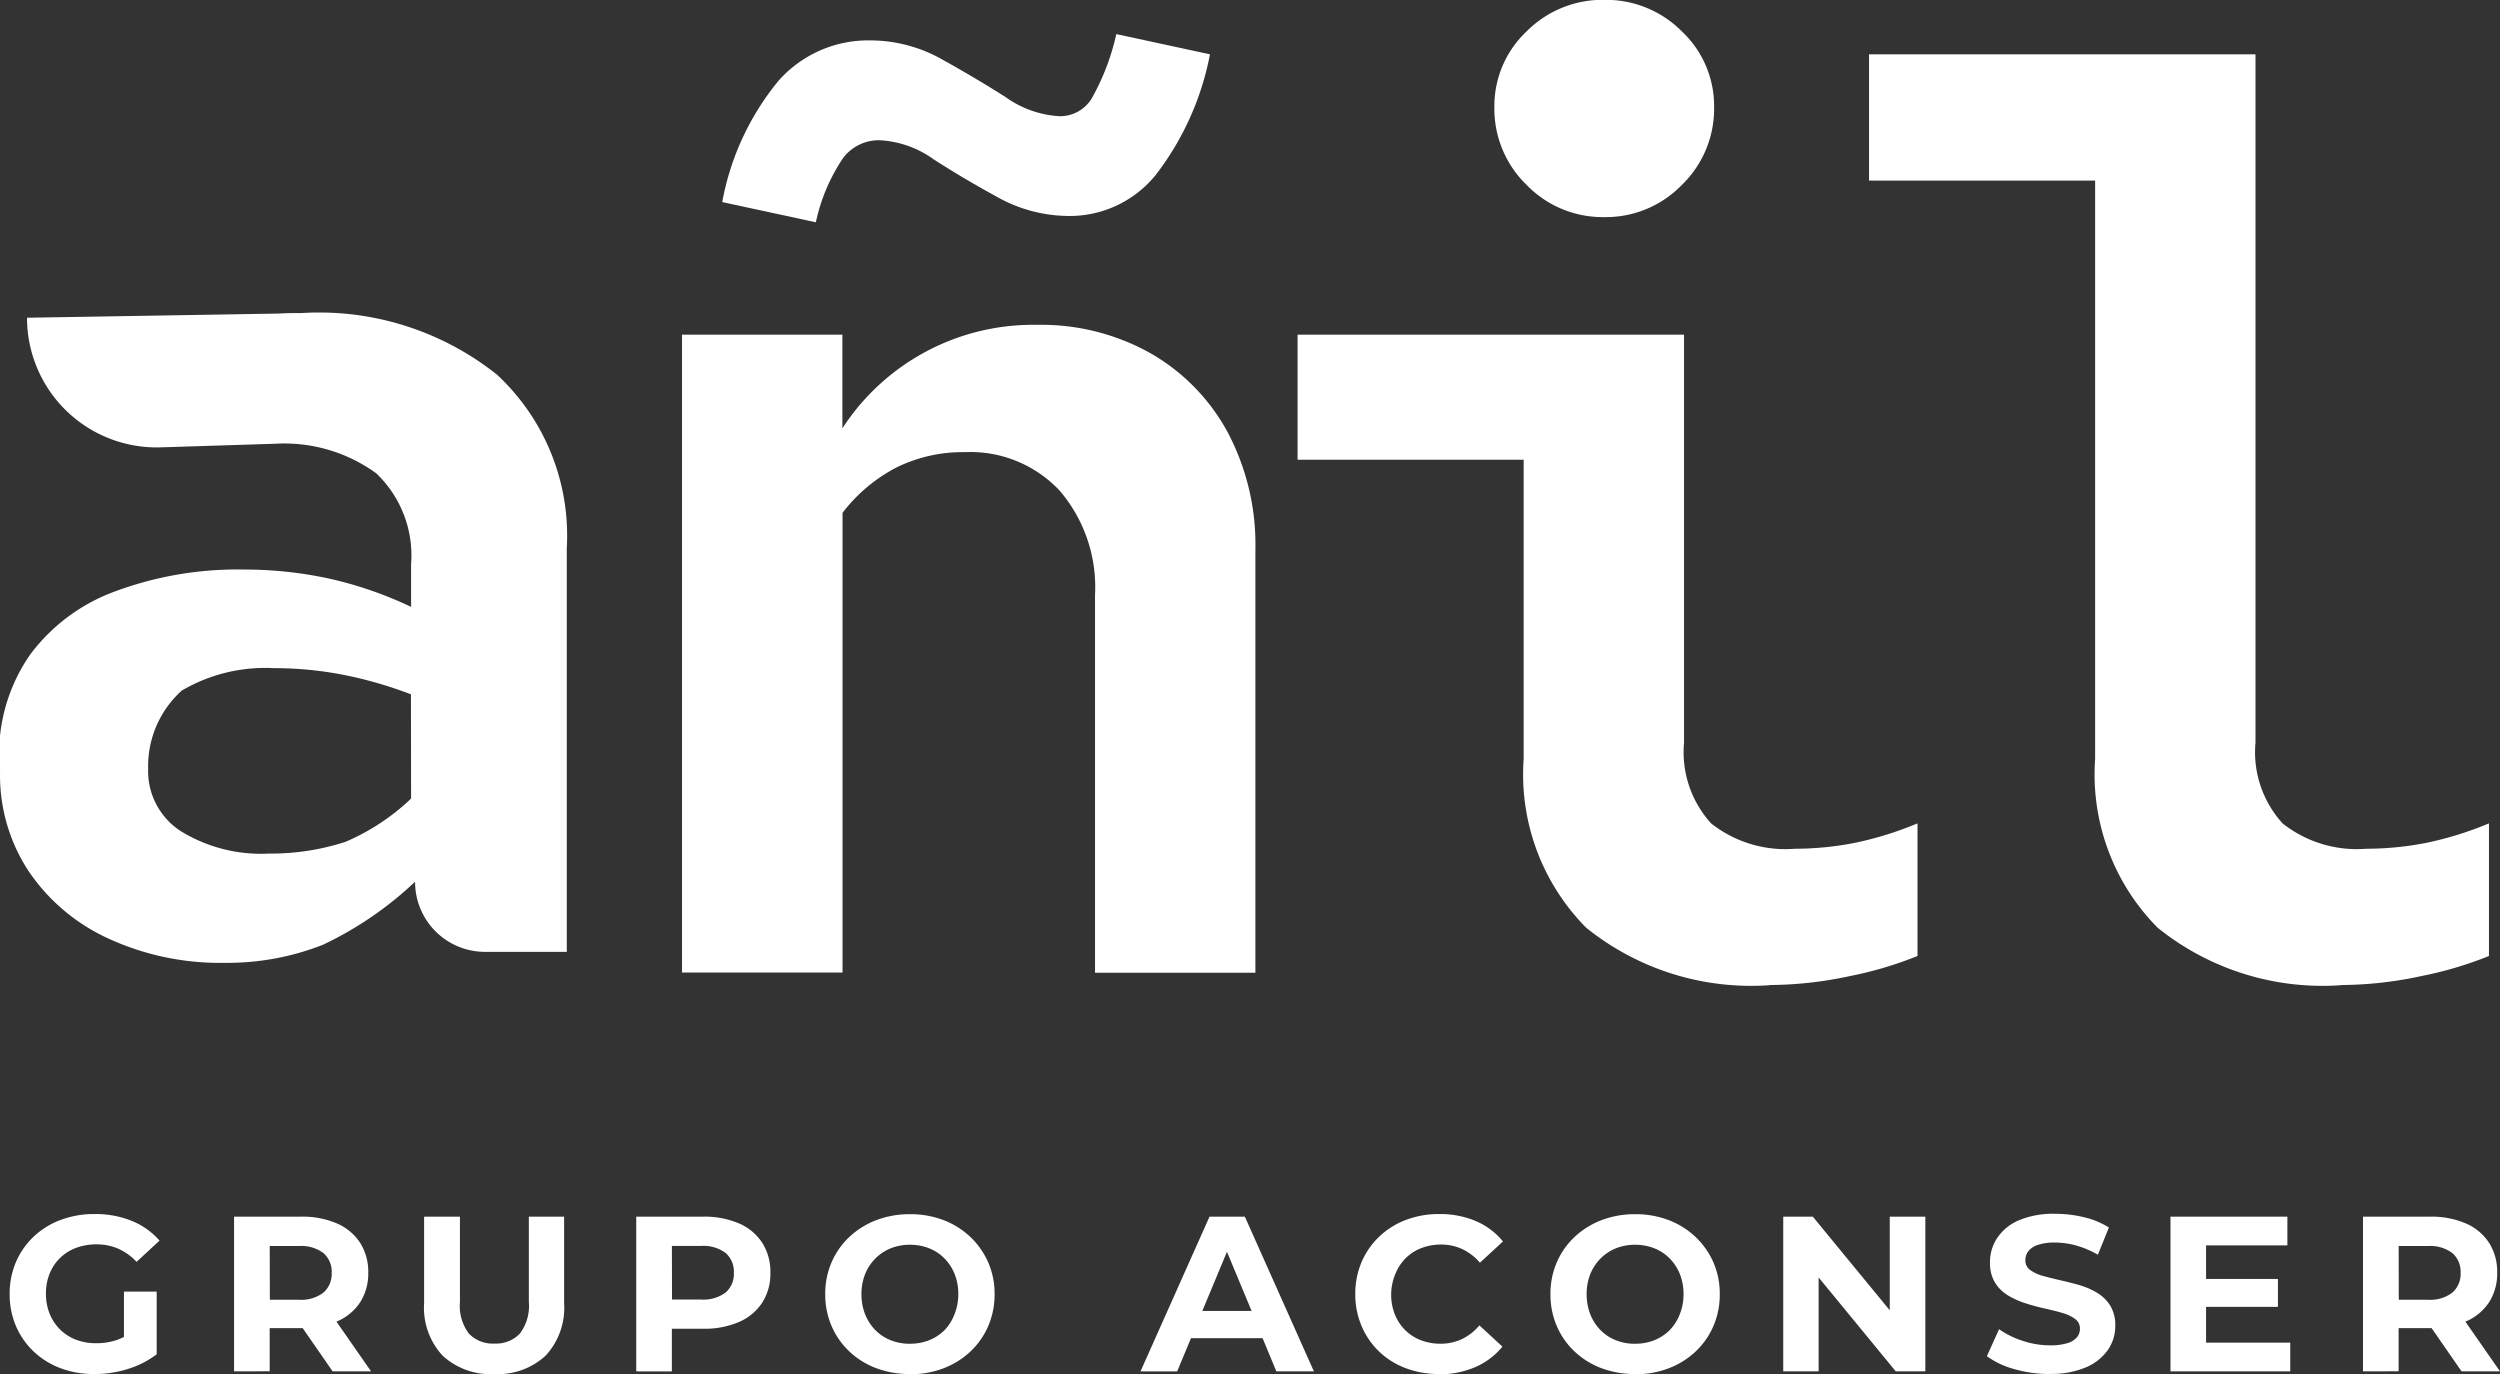
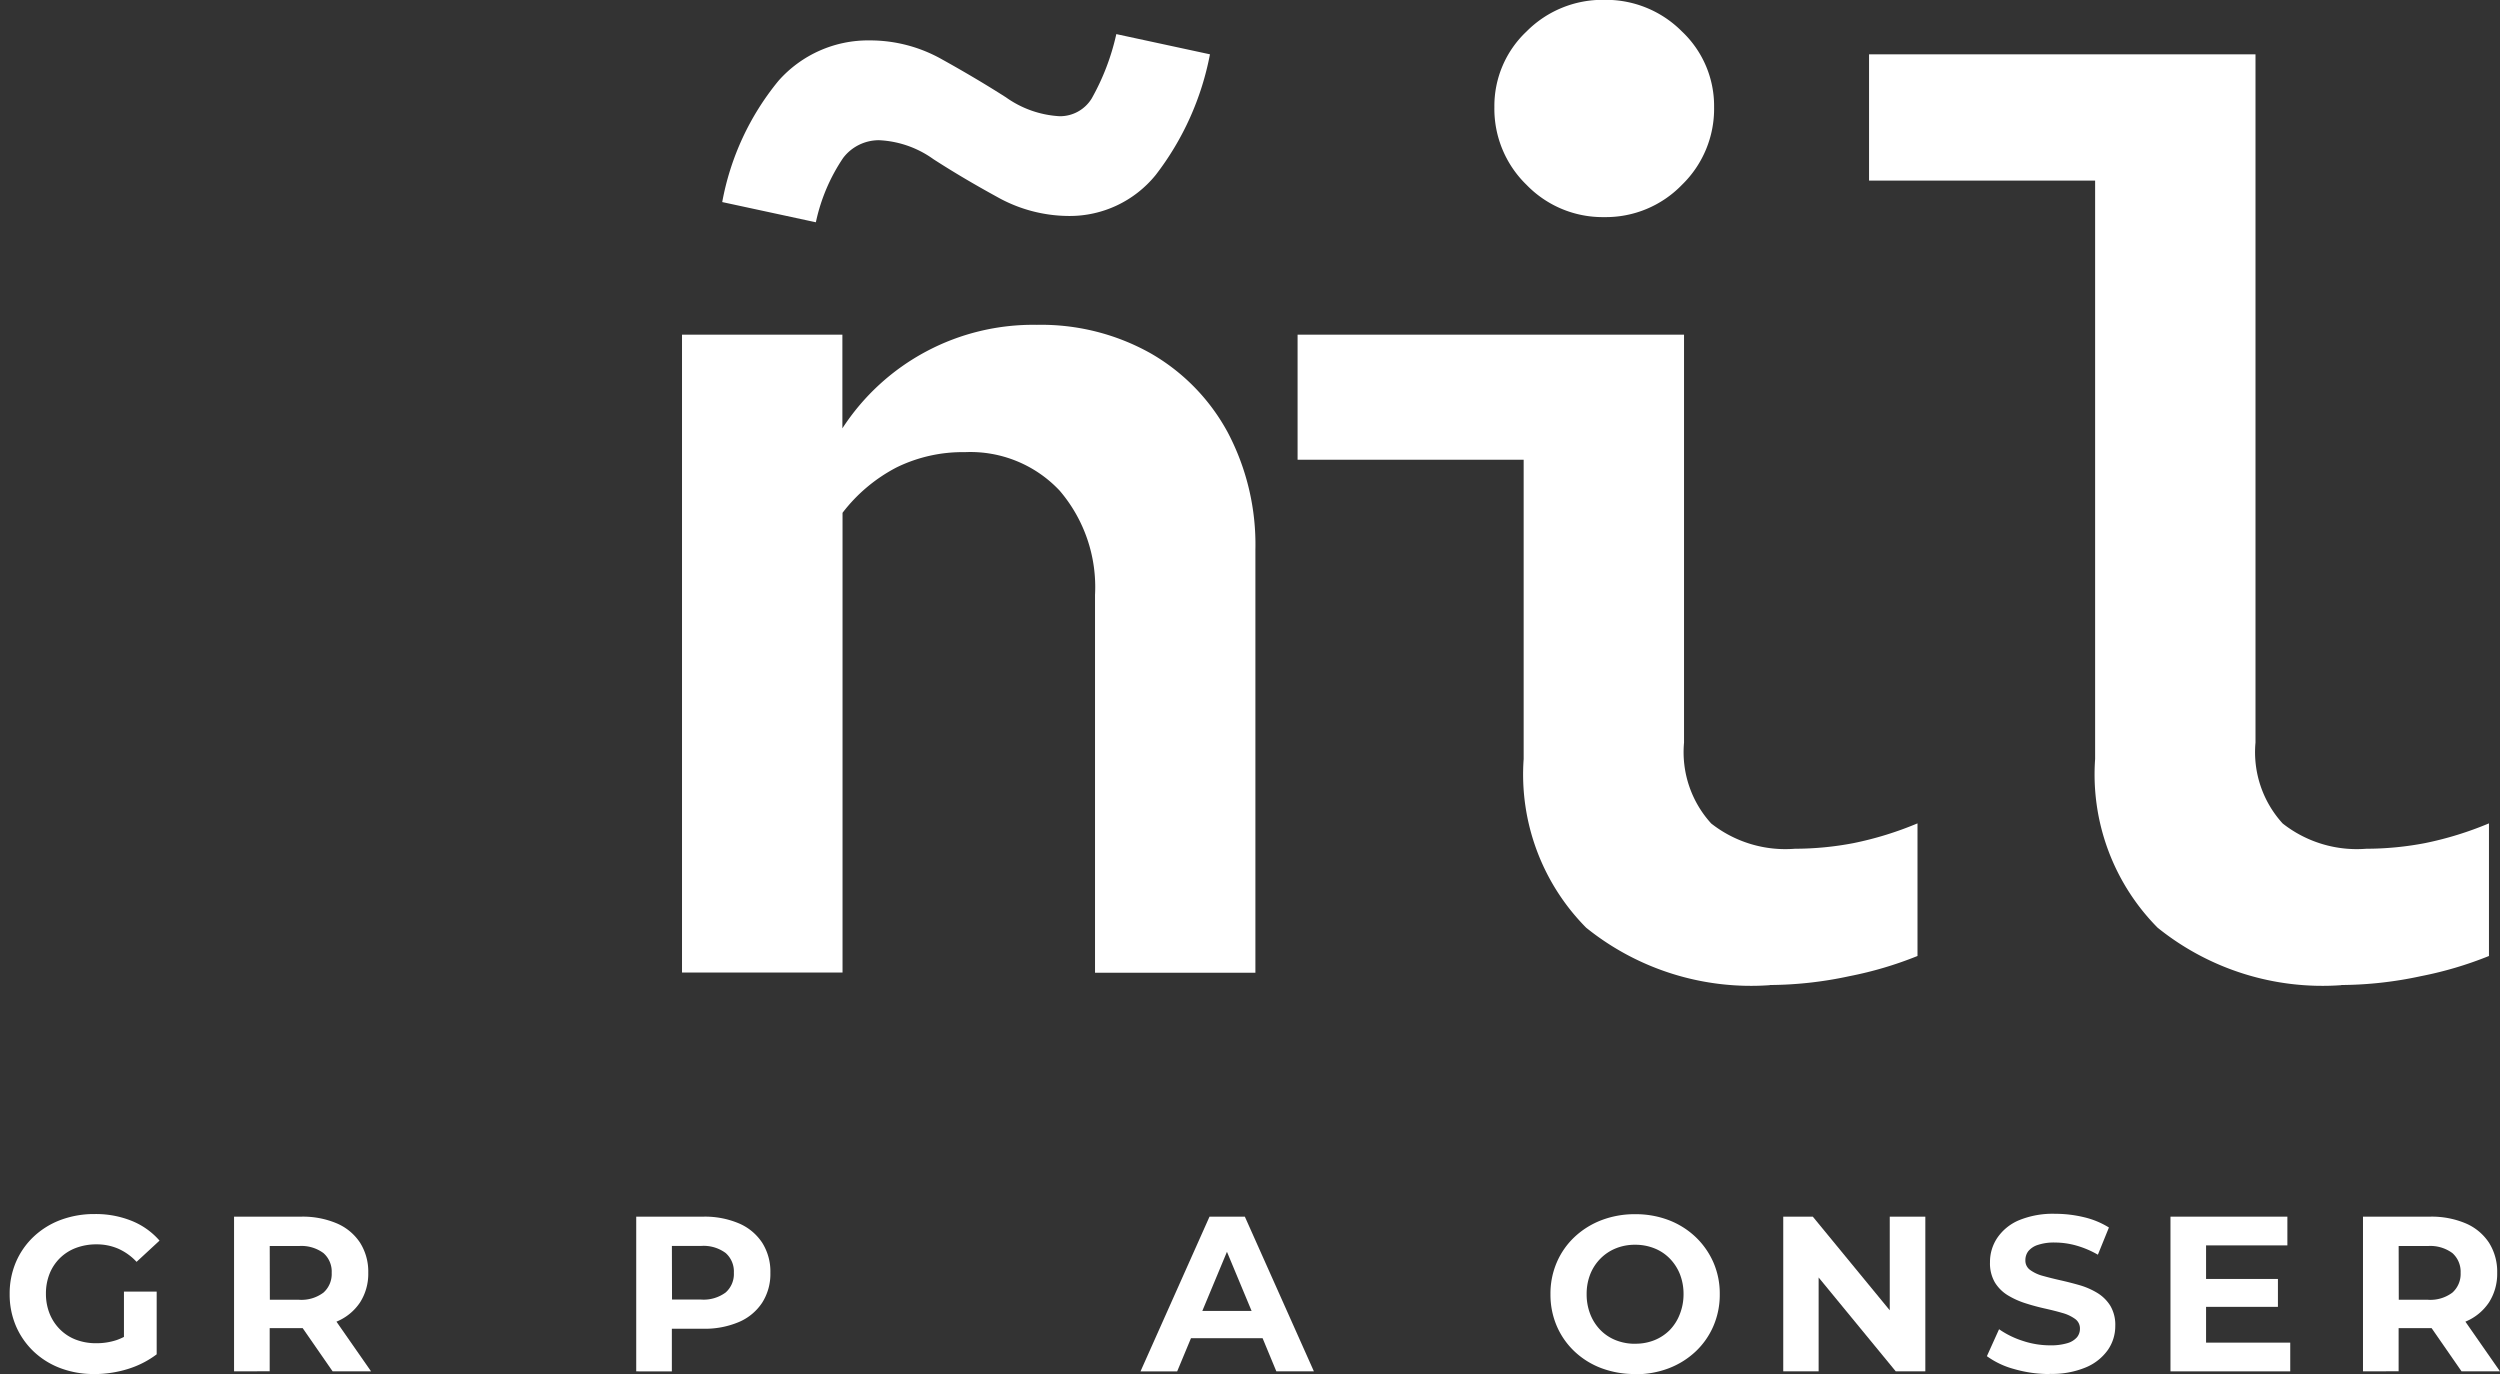
<svg xmlns="http://www.w3.org/2000/svg" id="Grupo_3937" data-name="Grupo 3937" width="50.725" height="27.879" viewBox="0 0 50.725 27.879">
  <rect x="0" y="0" width="50.725" height="27.879" fill="#333333" stroke="none" />
  <g id="Grupo_3407" data-name="Grupo 3407" transform="translate(13.838 0.692)">
    <path id="Trazado_21040" data-name="Trazado 21040" d="M0-35.078V-48.019H3.254v1.9a4.611,4.611,0,0,1,3.946-2.1,4.535,4.535,0,0,1,2.307.577,4.09,4.09,0,0,1,1.563,1.6,4.87,4.87,0,0,1,.564,2.384v8.585H8.38V-42.74a3.007,3.007,0,0,0-.717-2.114,2.483,2.483,0,0,0-1.922-.782,3.049,3.049,0,0,0-1.384.308,3.286,3.286,0,0,0-1.1.923v9.328ZM2.716-50.3l-1.9-.41a5.41,5.41,0,0,1,1.141-2.46,2.427,2.427,0,0,1,1.858-.82,2.962,2.962,0,0,1,1.461.385q.692.384,1.294.768a2.074,2.074,0,0,0,1.089.385.753.753,0,0,0,.653-.359,4.753,4.753,0,0,0,.5-1.307l1.9.41a5.779,5.779,0,0,1-1.1,2.447,2.244,2.244,0,0,1-1.768.833,2.99,2.99,0,0,1-1.448-.385Q5.689-51.2,5.1-51.581A2.049,2.049,0,0,0,4-51.965a.91.91,0,0,0-.73.359A3.7,3.7,0,0,0,2.716-50.3" transform="translate(0 54.118)" fill="#fff" />
  </g>
  <g id="Grupo_3408" data-name="Grupo 3408" transform="translate(26.328 0)">
    <path id="Trazado_21041" data-name="Trazado 21041" d="M-17.657-36.824a5.33,5.33,0,0,1-3.729-1.166,4.418,4.418,0,0,1-1.268-3.421v-6.074h-4.587v-2.537H-19.4v8.277a2.147,2.147,0,0,0,.551,1.64,2.433,2.433,0,0,0,1.7.513,6.345,6.345,0,0,0,1.192-.115,6.891,6.891,0,0,0,1.294-.4v2.691a7.549,7.549,0,0,1-1.384.41,7.808,7.808,0,0,1-1.615.179m-3.357-15.581a2.148,2.148,0,0,1-1.576-.654,2.148,2.148,0,0,1-.653-1.576,2.077,2.077,0,0,1,.653-1.537,2.169,2.169,0,0,1,1.576-.641,2.169,2.169,0,0,1,1.576.641,2.077,2.077,0,0,1,.653,1.537,2.148,2.148,0,0,1-.653,1.576,2.148,2.148,0,0,1-1.576.654" transform="translate(27.241 56.813)" fill="#fff" />
  </g>
  <g id="Grupo_3409" data-name="Grupo 3409" transform="translate(0.197 24.632)">
    <path id="Trazado_21042" data-name="Trazado 21042" d="M-3.156-5.981A1.9,1.9,0,0,1-3.84-6.1a1.611,1.611,0,0,1-.543-.338,1.565,1.565,0,0,1-.359-.516,1.624,1.624,0,0,1-.128-.65,1.623,1.623,0,0,1,.128-.65,1.547,1.547,0,0,1,.361-.516,1.63,1.63,0,0,1,.547-.338,1.939,1.939,0,0,1,.691-.119,1.942,1.942,0,0,1,.751.139,1.487,1.487,0,0,1,.563.4l-.466.431a1.135,1.135,0,0,0-.372-.267,1.093,1.093,0,0,0-.44-.088,1.163,1.163,0,0,0-.417.072.928.928,0,0,0-.325.206.927.927,0,0,0-.211.318,1.085,1.085,0,0,0-.074.408,1.073,1.073,0,0,0,.074.4.946.946,0,0,0,.211.321.915.915,0,0,0,.323.209,1.133,1.133,0,0,0,.411.072A1.29,1.29,0,0,0-2.7-6.67a1.206,1.206,0,0,0,.4-.235l.412.525a1.9,1.9,0,0,1-.594.3,2.31,2.31,0,0,1-.675.1m.606-.493v-1.18h.664V-6.38Z" transform="translate(4.869 9.228)" fill="#fff" />
  </g>
  <g id="Grupo_3410" data-name="Grupo 3410" transform="translate(4.749 24.686)">
    <path id="Trazado_21043" data-name="Trazado 21043" d="M0-5.783V-8.922H1.359a1.766,1.766,0,0,1,.727.137,1.064,1.064,0,0,1,.471.392,1.1,1.1,0,0,1,.166.61,1.078,1.078,0,0,1-.166.6,1.056,1.056,0,0,1-.471.388,1.79,1.79,0,0,1-.727.135H.4l.323-.318v1.193ZM.727-6.9.4-7.236h.915a.742.742,0,0,0,.5-.146.505.505,0,0,0,.166-.4.5.5,0,0,0-.166-.4.751.751,0,0,0-.5-.144H.4l.323-.345ZM2-5.783,1.211-6.922h.776L2.78-5.783Z" transform="translate(0 8.922)" fill="#fff" />
  </g>
  <g id="Grupo_3411" data-name="Grupo 3411" transform="translate(8.605 24.686)">
-     <path id="Trazado_21044" data-name="Trazado 21044" d="M-2.619-5.882a1.423,1.423,0,0,1-1.045-.372,1.427,1.427,0,0,1-.377-1.063V-9.075h.727v1.731A.929.929,0,0,0-3.13-6.7a.67.67,0,0,0,.516.2A.671.671,0,0,0-2.1-6.7a.931.931,0,0,0,.184-.646V-9.075H-1.2v1.758a1.427,1.427,0,0,1-.376,1.063,1.423,1.423,0,0,1-1.045.372" transform="translate(4.041 9.075)" fill="#fff" />
-   </g>
+     </g>
  <g id="Grupo_3412" data-name="Grupo 3412" transform="translate(12.909 24.686)">
    <path id="Trazado_21045" data-name="Trazado 21045" d="M0-5.783V-8.922H1.359a1.765,1.765,0,0,1,.726.137,1.063,1.063,0,0,1,.471.392,1.093,1.093,0,0,1,.166.61,1.085,1.085,0,0,1-.166.606,1.063,1.063,0,0,1-.471.392,1.76,1.76,0,0,1-.726.137H.4l.323-.327v1.193ZM.727-6.9.4-7.24h.915a.751.751,0,0,0,.5-.144.5.5,0,0,0,.166-.4.5.5,0,0,0-.166-.4.751.751,0,0,0-.5-.144H.4l.323-.345Z" transform="translate(0 8.922)" fill="#fff" />
  </g>
  <g id="Grupo_3413" data-name="Grupo 3413" transform="translate(16.744 24.632)">
-     <path id="Trazado_21046" data-name="Trazado 21046" d="M-3.172-5.981A1.912,1.912,0,0,1-3.86-6.1a1.621,1.621,0,0,1-.547-.341,1.551,1.551,0,0,1-.359-.516A1.612,1.612,0,0,1-4.894-7.6a1.611,1.611,0,0,1,.128-.646,1.541,1.541,0,0,1,.361-.516,1.669,1.669,0,0,1,.547-.341,1.883,1.883,0,0,1,.682-.121,1.876,1.876,0,0,1,.684.121,1.649,1.649,0,0,1,.543.341,1.6,1.6,0,0,1,.361.514,1.587,1.587,0,0,1,.13.648,1.606,1.606,0,0,1-.13.648,1.553,1.553,0,0,1-.361.515,1.656,1.656,0,0,1-.543.339,1.864,1.864,0,0,1-.679.121m0-.619a1.023,1.023,0,0,0,.388-.072.929.929,0,0,0,.312-.206A.942.942,0,0,0-2.269-7.2,1.078,1.078,0,0,0-2.194-7.6a1.078,1.078,0,0,0-.074-.408.958.958,0,0,0-.206-.318.9.9,0,0,0-.312-.206,1.038,1.038,0,0,0-.39-.072,1.023,1.023,0,0,0-.388.072.929.929,0,0,0-.312.206.948.948,0,0,0-.209.318,1.085,1.085,0,0,0-.074.408,1.092,1.092,0,0,0,.074.406.959.959,0,0,0,.207.321.9.9,0,0,0,.311.206,1.042,1.042,0,0,0,.391.072" transform="translate(4.894 9.228)" fill="#fff" />
-   </g>
+     </g>
  <g id="Grupo_3415" data-name="Grupo 3415" transform="translate(23.142 24.686)">
    <path id="Trazado_21048" data-name="Trazado 21048" d="M-2.577,0l-1.4,3.139h.744l.28-.673H-1.5l.279.673h.762L-1.86,0Zm.354.713.5,1.2h-1Z" transform="translate(3.976)" fill="#fff" />
  </g>
  <g id="Grupo_3416" data-name="Grupo 3416" transform="translate(27.496 24.632)">
-     <path id="Trazado_21049" data-name="Trazado 21049" d="M-3.131-5.981A1.881,1.881,0,0,1-3.806-6.1a1.584,1.584,0,0,1-.54-.338A1.569,1.569,0,0,1-4.7-6.954a1.624,1.624,0,0,1-.128-.65,1.623,1.623,0,0,1,.128-.65,1.55,1.55,0,0,1,.359-.516,1.618,1.618,0,0,1,.54-.338,1.874,1.874,0,0,1,.677-.119,1.858,1.858,0,0,1,.738.141,1.44,1.44,0,0,1,.554.415l-.467.431a1.093,1.093,0,0,0-.359-.276,1.008,1.008,0,0,0-.43-.092,1.1,1.1,0,0,0-.4.072.914.914,0,0,0-.319.206.947.947,0,0,0-.208.318A1.085,1.085,0,0,0-4.1-7.6a1.085,1.085,0,0,0,.074.408.947.947,0,0,0,.208.318.914.914,0,0,0,.319.206,1.1,1.1,0,0,0,.4.072,1.008,1.008,0,0,0,.43-.092,1.067,1.067,0,0,0,.359-.28l.467.431a1.459,1.459,0,0,1-.554.417,1.84,1.84,0,0,1-.742.144" transform="translate(4.831 9.228)" fill="#fff" />
-   </g>
+     </g>
  <g id="Grupo_3417" data-name="Grupo 3417" transform="translate(31.459 24.632)">
    <path id="Trazado_21050" data-name="Trazado 21050" d="M-3.172-5.981A1.912,1.912,0,0,1-3.861-6.1a1.623,1.623,0,0,1-.547-.341,1.551,1.551,0,0,1-.359-.516A1.606,1.606,0,0,1-4.894-7.6a1.6,1.6,0,0,1,.128-.646,1.541,1.541,0,0,1,.361-.516,1.669,1.669,0,0,1,.547-.341,1.881,1.881,0,0,1,.681-.121,1.878,1.878,0,0,1,.684.121,1.649,1.649,0,0,1,.543.341,1.6,1.6,0,0,1,.361.514,1.581,1.581,0,0,1,.13.648,1.6,1.6,0,0,1-.13.648,1.552,1.552,0,0,1-.361.515,1.656,1.656,0,0,1-.543.339,1.864,1.864,0,0,1-.679.121m0-.619a1.025,1.025,0,0,0,.388-.072.927.927,0,0,0,.311-.206A.949.949,0,0,0-2.268-7.2,1.092,1.092,0,0,0-2.194-7.6a1.092,1.092,0,0,0-.074-.408.964.964,0,0,0-.207-.318.9.9,0,0,0-.312-.206,1.041,1.041,0,0,0-.39-.072,1.022,1.022,0,0,0-.388.072.929.929,0,0,0-.312.206.943.943,0,0,0-.209.318,1.085,1.085,0,0,0-.074.408,1.092,1.092,0,0,0,.074.406.958.958,0,0,0,.206.321.9.9,0,0,0,.312.206,1.041,1.041,0,0,0,.39.072" transform="translate(4.894 9.228)" fill="#fff" />
  </g>
  <g id="Grupo_3419" data-name="Grupo 3419" transform="translate(36.181 24.686)">
    <path id="Trazado_21052" data-name="Trazado 21052" d="M-3.982,0V1.9L-5.543,0h-.6V3.139h.718V1.234l1.565,1.905h.6V0Z" transform="translate(6.144)" fill="#fff" />
  </g>
  <g id="Grupo_3420" data-name="Grupo 3420" transform="translate(40.314 24.632)">
    <path id="Trazado_21053" data-name="Trazado 21053" d="M-2.354-5.981a2.562,2.562,0,0,1-.722-.1,1.689,1.689,0,0,1-.556-.262l.247-.547a1.794,1.794,0,0,0,.477.235,1.758,1.758,0,0,0,.558.092A1.161,1.161,0,0,0-2-6.607a.407.407,0,0,0,.195-.119A.267.267,0,0,0-1.744-6.9a.236.236,0,0,0-.1-.2.809.809,0,0,0-.26-.121c-.108-.032-.227-.061-.356-.09s-.26-.064-.39-.106a1.65,1.65,0,0,1-.357-.161.791.791,0,0,1-.262-.26.767.767,0,0,1-.1-.412.876.876,0,0,1,.146-.491A1,1,0,0,1-2.984-9.1a1.8,1.8,0,0,1,.738-.132,2.481,2.481,0,0,1,.583.069,1.684,1.684,0,0,1,.507.209l-.224.552a1.911,1.911,0,0,0-.439-.186,1.613,1.613,0,0,0-.431-.061A1.022,1.022,0,0,0-2.6-8.6a.411.411,0,0,0-.193.128.3.3,0,0,0-.058.182.232.232,0,0,0,.1.2.775.775,0,0,0,.26.119q.161.045.356.089t.39.1a1.5,1.5,0,0,1,.356.157.8.8,0,0,1,.262.26.759.759,0,0,1,.1.408.85.85,0,0,1-.148.484,1.032,1.032,0,0,1-.442.354,1.78,1.78,0,0,1-.742.135" transform="translate(3.632 9.228)" fill="#fff" />
  </g>
  <g id="Grupo_3422" data-name="Grupo 3422" transform="translate(44.039 24.686)">
    <path id="Trazado_21055" data-name="Trazado 21055" d="M0,0V3.139H2.43V2.556H.722V1.83H2.18V1.264H.722V.583h1.65V0Z" fill="#fff" />
  </g>
  <g id="Grupo_3423" data-name="Grupo 3423" transform="translate(47.945 24.686)">
    <path id="Trazado_21056" data-name="Trazado 21056" d="M0-5.783V-8.922H1.359a1.767,1.767,0,0,1,.727.137,1.064,1.064,0,0,1,.471.392,1.1,1.1,0,0,1,.166.61,1.078,1.078,0,0,1-.166.6,1.056,1.056,0,0,1-.471.388,1.791,1.791,0,0,1-.727.135H.4l.323-.318v1.193ZM.727-6.9.4-7.236h.915a.742.742,0,0,0,.5-.146.507.507,0,0,0,.166-.4.506.506,0,0,0-.166-.4.752.752,0,0,0-.5-.144H.4l.323-.345ZM2-5.783,1.211-6.922h.776L2.78-5.783Z" transform="translate(0 8.922)" fill="#fff" />
  </g>
  <g id="Grupo_3424" data-name="Grupo 3424" transform="translate(37.923 1.102)">
    <path id="Trazado_21057" data-name="Trazado 21057" d="M-17.657-34.794a5.33,5.33,0,0,1-3.729-1.166,4.418,4.418,0,0,1-1.268-3.421V-51.119h-4.587v-2.562H-19.4v13.966a2.146,2.146,0,0,0,.551,1.64,2.432,2.432,0,0,0,1.7.513,6.345,6.345,0,0,0,1.192-.115,6.89,6.89,0,0,0,1.294-.4v2.691a7.557,7.557,0,0,1-1.384.41,7.808,7.808,0,0,1-1.615.179" transform="translate(27.241 53.681)" fill="#fff" />
  </g>
  <g id="Grupo_3425" data-name="Grupo 3425" transform="translate(0 6.347)">
-     <path id="Trazado_21058" data-name="Trazado 21058" d="M-18.578-2.3a5.791,5.791,0,0,0-3.968-1.251c-.152,0-.3,0-.456.01l-5.113.085a2.631,2.631,0,0,0,2.707,2.63L-23.065-.9a3.173,3.173,0,0,1,2.035.6,2.3,2.3,0,0,1,.708,1.845v.866a7.8,7.8,0,0,0-1.693-.581,8.146,8.146,0,0,0-1.693-.177,7.129,7.129,0,0,0-2.616.442,3.75,3.75,0,0,0-1.731,1.289,3.532,3.532,0,0,0-.607,2.382,3.536,3.536,0,0,0,.581,2.009,3.914,3.914,0,0,0,1.618,1.365,5.41,5.41,0,0,0,2.351.493,5.308,5.308,0,0,0,2-.366,7.2,7.2,0,0,0,1.871-1.28A1.419,1.419,0,0,0-18.8,9.41h1.637V1.221A4.458,4.458,0,0,0-18.578-2.3m-1.744,8.6a4.468,4.468,0,0,1-1.327.876,4.873,4.873,0,0,1-1.554.24A3.109,3.109,0,0,1-25,6.958a1.451,1.451,0,0,1-.657-1.263,2.064,2.064,0,0,1,.682-1.586,3.338,3.338,0,0,1,1.87-.455,7.278,7.278,0,0,1,1.428.139,8.3,8.3,0,0,1,1.352.392Z" transform="translate(28.663 3.556)" fill="#fff" />
-   </g>
+     </g>
</svg>